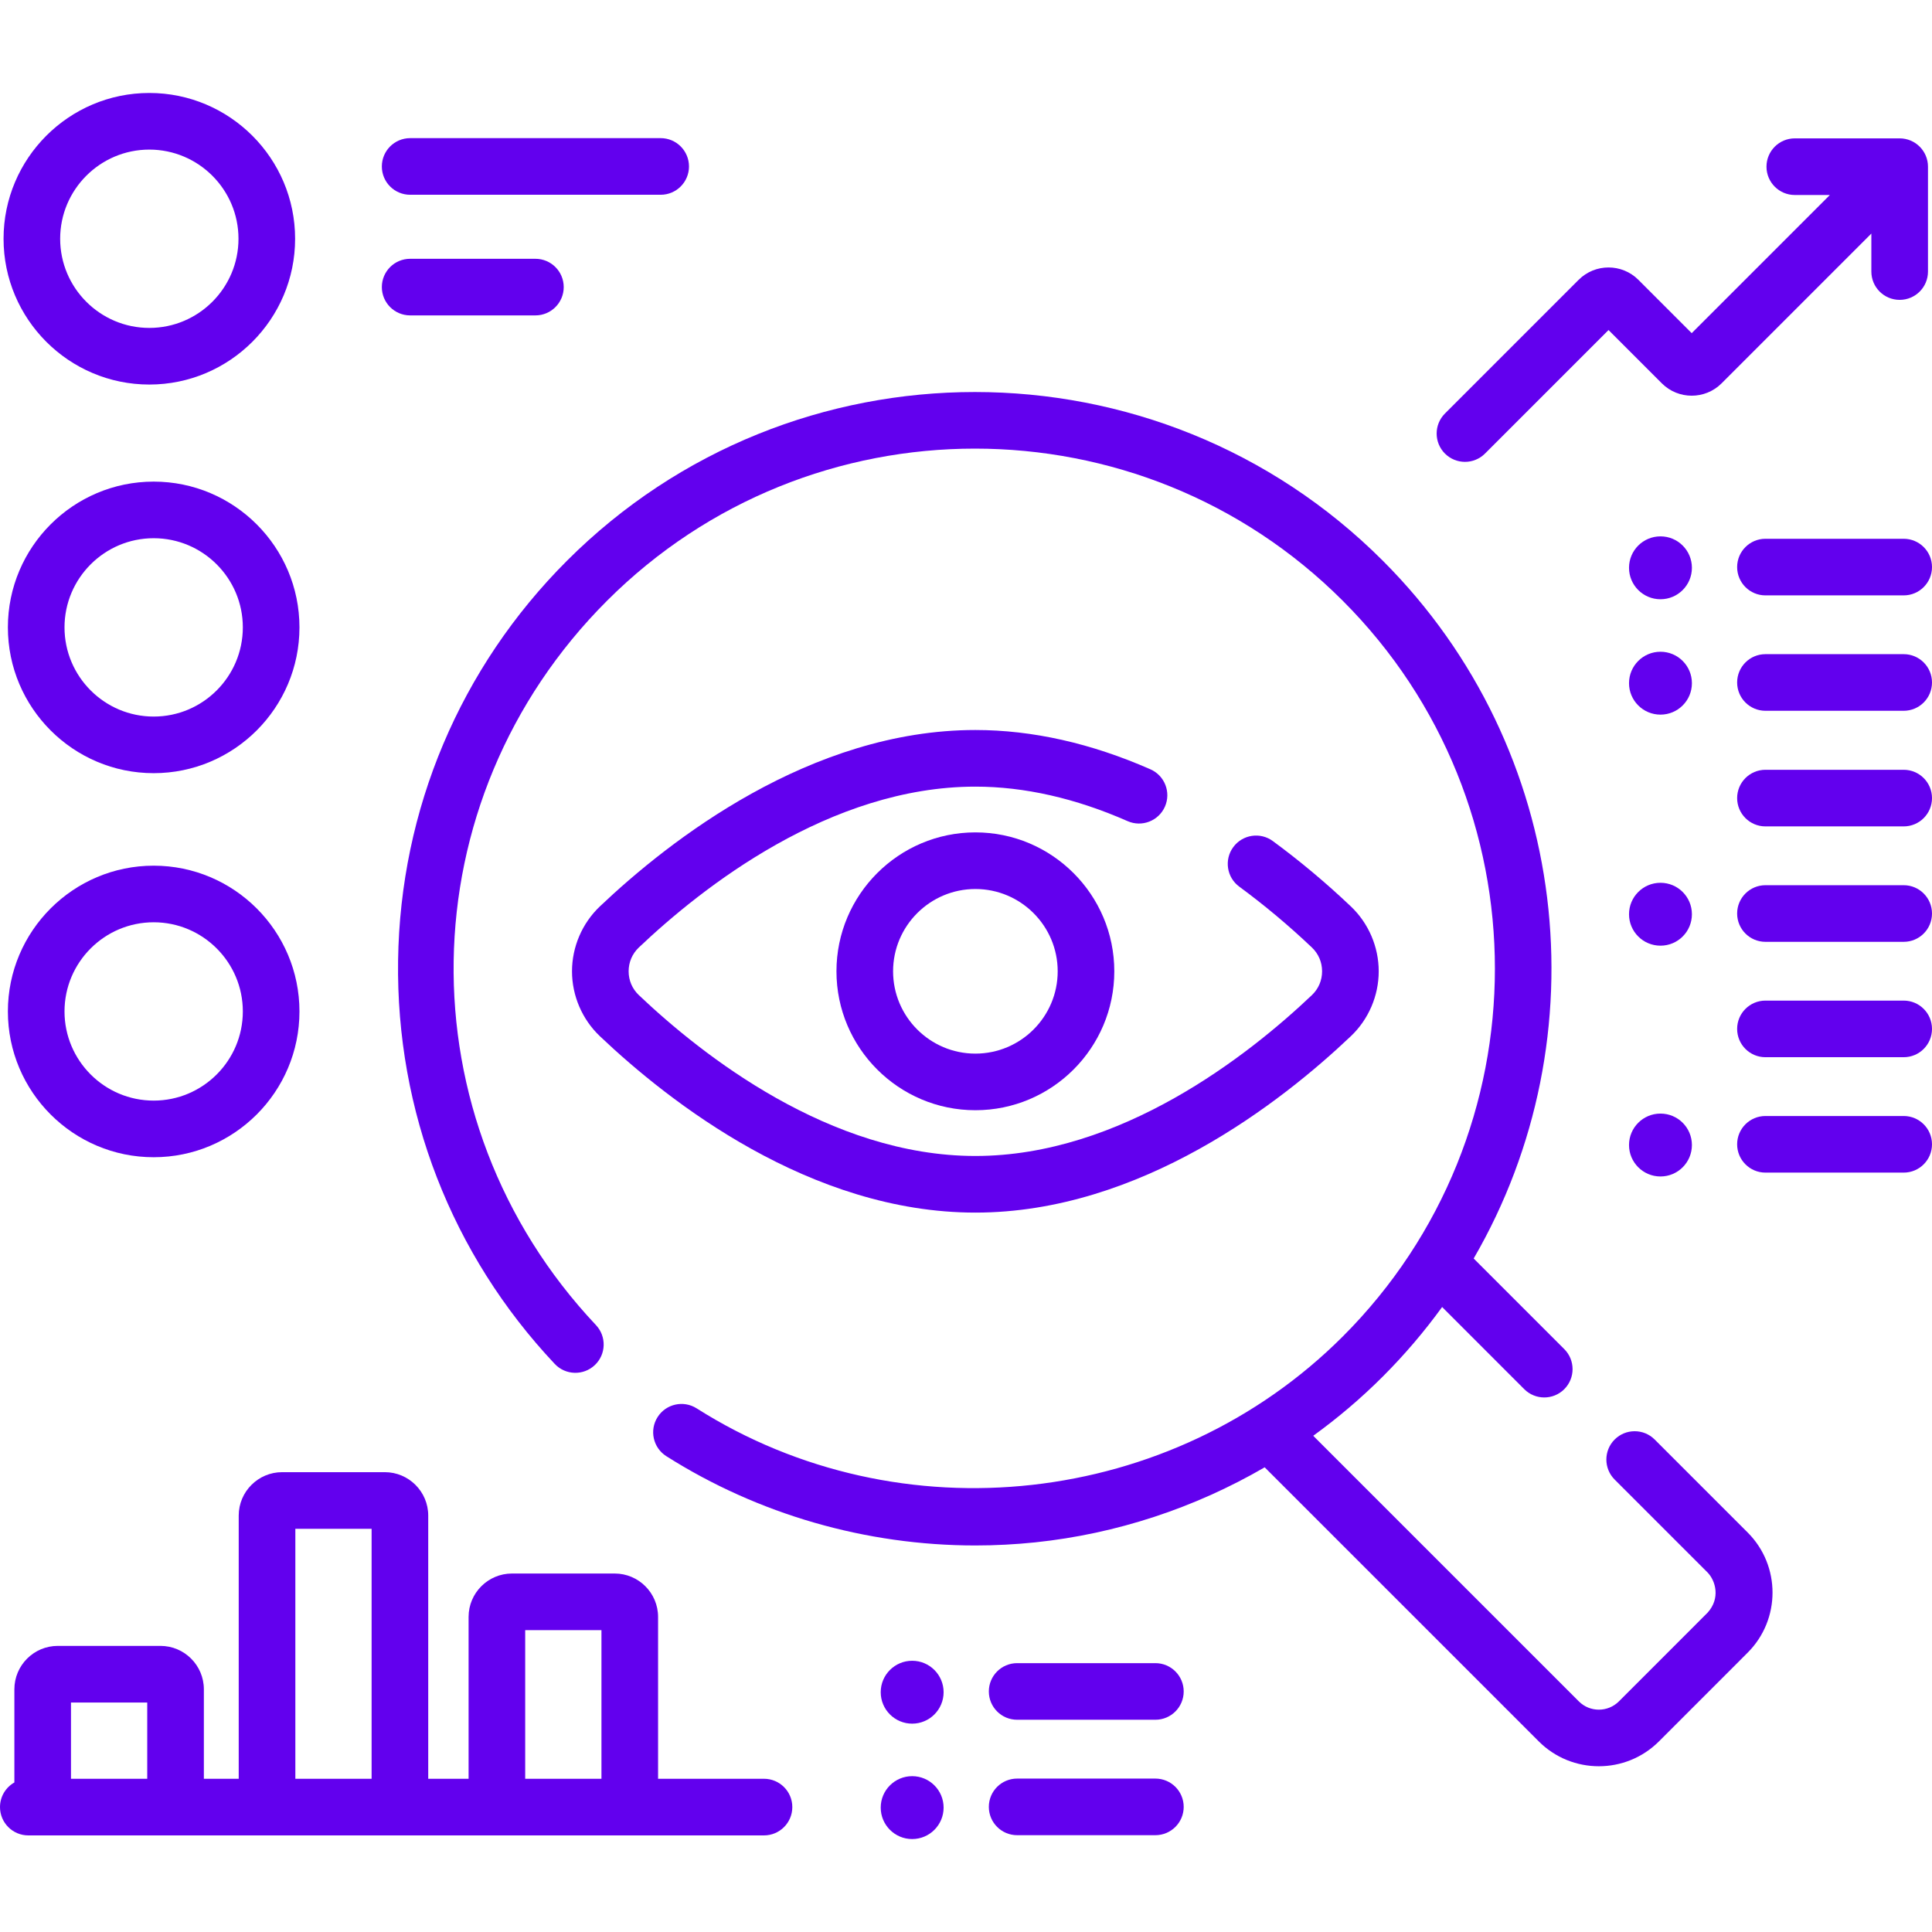
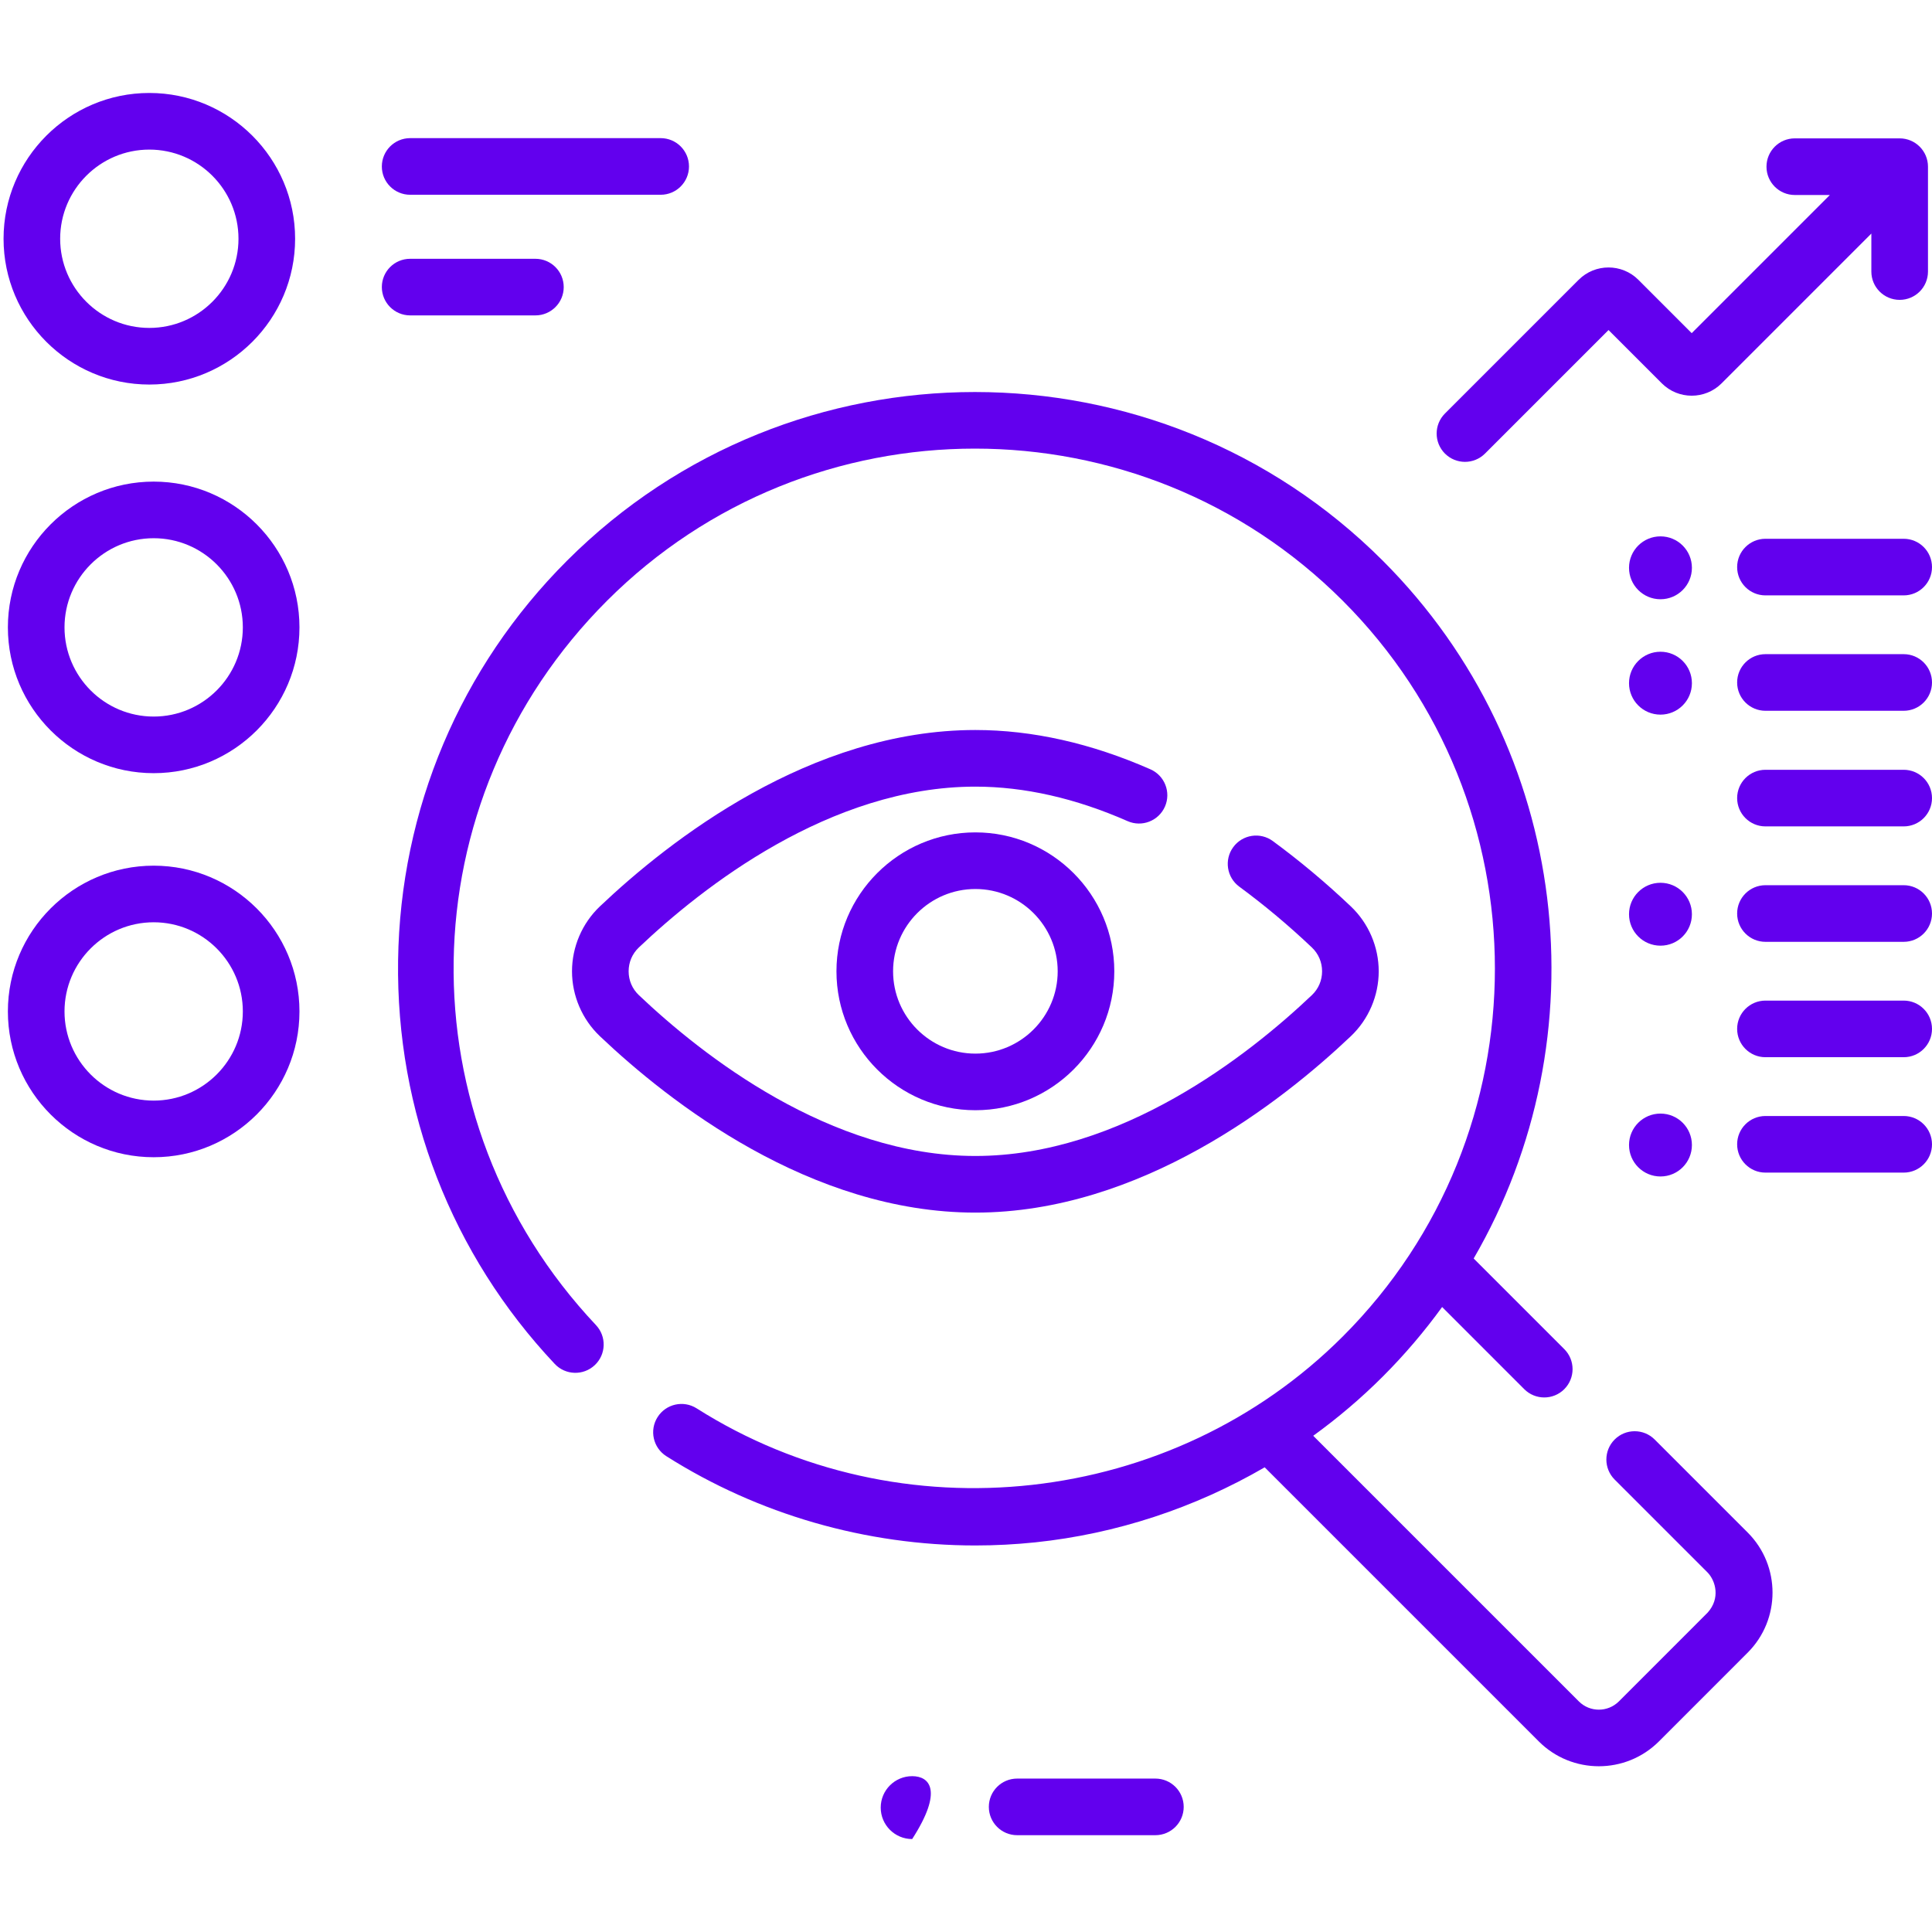
<svg xmlns="http://www.w3.org/2000/svg" width="100" height="100" viewBox="0 0 100 100" fill="none">
  <path d="M85.646 74.509C85.074 73.937 84.146 73.937 83.574 74.509C83.002 75.082 83.002 76.009 83.574 76.582L88.388 81.396C88.805 81.832 89.052 82.73 88.388 83.468L83.793 88.064C83.221 88.635 82.291 88.635 81.721 88.064L67.972 74.316C69.247 73.394 70.453 72.37 71.574 71.249C72.708 70.115 73.73 68.911 74.644 67.651L78.895 71.903C79.181 72.189 79.556 72.332 79.931 72.332C80.306 72.332 80.681 72.189 80.967 71.903C81.539 71.33 81.539 70.403 80.967 69.83L76.277 65.14C82.914 53.715 81.347 38.796 71.574 29.023C59.932 17.38 40.989 17.381 29.347 29.023C23.819 34.55 20.715 41.898 20.605 49.713C20.495 57.512 23.375 64.928 28.714 70.597C29.269 71.186 30.196 71.213 30.785 70.659C31.375 70.104 31.402 69.177 30.847 68.587C20.805 57.926 21.057 41.457 31.419 31.095C41.919 20.595 59.002 20.595 69.501 31.095C80.001 41.594 80.001 58.678 69.501 69.177C60.663 78.016 46.598 79.579 36.058 72.896C35.375 72.463 34.469 72.665 34.036 73.349C33.602 74.032 33.805 74.937 34.488 75.371C39.255 78.393 44.839 79.993 50.486 79.993C51.518 79.993 52.552 79.939 53.584 79.832C57.785 79.392 61.836 78.052 65.46 75.948L79.648 90.136C80.505 90.992 81.63 91.421 82.756 91.421C83.882 91.421 85.007 90.992 85.865 90.136L90.46 85.54C92.174 83.826 92.174 81.037 90.46 79.323L85.646 74.509Z" fill="#6200EE" />
  <path d="M60.297 41.75C60.622 41.009 60.286 40.145 59.545 39.819C56.477 38.469 53.428 37.785 50.485 37.785C41.943 37.785 34.641 43.506 31.049 46.916C30.133 47.786 29.607 49.01 29.607 50.275C29.607 51.539 30.133 52.763 31.049 53.633C34.641 57.043 41.943 62.764 50.485 62.764C59.027 62.764 66.328 57.044 69.92 53.633C70.837 52.764 71.362 51.539 71.362 50.275C71.362 49.01 70.837 47.786 69.92 46.916C68.634 45.695 67.275 44.557 65.881 43.533C65.23 43.054 64.312 43.194 63.833 43.847C63.354 44.499 63.494 45.416 64.147 45.895C65.442 46.847 66.706 47.905 67.902 49.041C68.244 49.365 68.431 49.803 68.431 50.274C68.431 50.746 68.244 51.184 67.902 51.508C64.627 54.617 58.009 59.833 50.485 59.833C42.961 59.833 36.342 54.617 33.067 51.508C32.726 51.184 32.538 50.746 32.538 50.274C32.538 49.803 32.726 49.365 33.067 49.041C36.342 45.932 42.96 40.716 50.485 40.716C53.02 40.716 55.671 41.317 58.365 42.502C59.106 42.828 59.971 42.491 60.297 41.75Z" fill="#6200EE" />
  <path d="M43.295 50.275C43.295 54.24 46.521 57.465 50.486 57.465C54.451 57.465 57.676 54.24 57.676 50.275C57.676 46.31 54.451 43.084 50.486 43.084C46.521 43.084 43.295 46.31 43.295 50.275ZM54.746 50.275C54.746 52.624 52.835 54.535 50.486 54.535C48.137 54.535 46.226 52.624 46.226 50.275C46.226 47.926 48.137 46.015 50.486 46.015C52.835 46.015 54.746 47.926 54.746 50.275Z" fill="#6200EE" />
  <path d="M75.827 23.906C76.202 23.906 76.577 23.762 76.863 23.477L83.257 17.083L86.017 19.843C86.869 20.694 88.255 20.694 89.108 19.843L96.861 12.089V14.056C96.861 14.866 97.517 15.521 98.327 15.521C99.136 15.521 99.792 14.866 99.792 14.056V8.627C99.792 7.818 99.136 7.162 98.327 7.162H92.898C92.088 7.162 91.433 7.818 91.433 8.627C91.433 9.437 92.088 10.093 92.898 10.093H94.713L87.562 17.244L84.802 14.483C83.95 13.631 82.563 13.631 81.711 14.483L74.79 21.404C74.218 21.977 74.218 22.904 74.79 23.477C75.077 23.762 75.452 23.906 75.827 23.906Z" fill="#6200EE" />
  <path d="M7.729 19.904C11.89 19.904 15.275 16.519 15.275 12.358C15.275 8.197 11.89 4.812 7.729 4.812C3.569 4.812 0.184 8.197 0.184 12.358C0.184 16.519 3.569 19.904 7.729 19.904ZM7.729 7.743C10.274 7.743 12.344 9.813 12.344 12.358C12.344 14.903 10.274 16.973 7.729 16.973C5.185 16.973 3.114 14.903 3.114 12.358C3.114 9.813 5.184 7.743 7.729 7.743Z" fill="#6200EE" />
  <path d="M7.954 24.928C3.793 24.928 0.408 28.313 0.408 32.473C0.408 36.634 3.793 40.019 7.954 40.019C12.115 40.019 15.5 36.634 15.5 32.473C15.5 28.313 12.115 24.928 7.954 24.928ZM7.954 37.089C5.409 37.089 3.339 35.018 3.339 32.473C3.339 29.929 5.409 27.858 7.954 27.858C10.499 27.858 12.569 29.929 12.569 32.473C12.569 35.018 10.499 37.089 7.954 37.089Z" fill="#6200EE" />
  <path d="M7.954 44.807C3.793 44.807 0.408 48.192 0.408 52.352C0.408 56.513 3.793 59.898 7.954 59.898C12.115 59.898 15.5 56.513 15.5 52.352C15.5 48.192 12.115 44.807 7.954 44.807ZM7.954 56.967C5.409 56.967 3.339 54.897 3.339 52.352C3.339 49.808 5.409 47.737 7.954 47.737C10.499 47.737 12.569 49.808 12.569 52.352C12.569 54.897 10.499 56.967 7.954 56.967Z" fill="#6200EE" />
  <path d="M21.229 10.081H34.197C35.006 10.081 35.662 9.425 35.662 8.616C35.662 7.806 35.006 7.15 34.197 7.15H21.229C20.419 7.15 19.764 7.806 19.764 8.616C19.764 9.425 20.42 10.081 21.229 10.081Z" fill="#6200EE" />
  <path d="M21.229 16.325H27.713C28.522 16.325 29.178 15.669 29.178 14.86C29.178 14.05 28.522 13.395 27.713 13.395H21.229C20.419 13.395 19.764 14.05 19.764 14.86C19.764 15.669 20.42 16.325 21.229 16.325Z" fill="#6200EE" />
  <path d="M98.535 27.887H91.379C90.57 27.887 89.914 28.543 89.914 29.352C89.914 30.161 90.57 30.817 91.379 30.817H98.535C99.344 30.817 100 30.161 100 29.352C100 28.543 99.344 27.887 98.535 27.887Z" fill="#6200EE" />
  <path d="M85.946 31.017C86.845 31.017 87.573 30.288 87.573 29.389C87.573 28.49 86.845 27.762 85.946 27.762C85.047 27.762 84.318 28.49 84.318 29.389C84.318 30.288 85.047 31.017 85.946 31.017Z" fill="#6200EE" />
  <path d="M98.535 33.859H91.379C90.57 33.859 89.914 34.515 89.914 35.325C89.914 36.134 90.57 36.79 91.379 36.79H98.535C99.344 36.79 100 36.134 100 35.325C100 34.515 99.344 33.859 98.535 33.859Z" fill="#6200EE" />
  <path d="M85.946 36.989C86.845 36.989 87.573 36.261 87.573 35.362C87.573 34.463 86.845 33.734 85.946 33.734C85.047 33.734 84.318 34.463 84.318 35.362C84.318 36.261 85.047 36.989 85.946 36.989Z" fill="#6200EE" />
-   <path d="M59.802 86.084H52.647C51.837 86.084 51.182 86.74 51.182 87.549C51.182 88.359 51.837 89.014 52.647 89.014H59.802C60.612 89.014 61.268 88.359 61.268 87.549C61.268 86.74 60.612 86.084 59.802 86.084Z" fill="#6200EE" />
-   <path d="M47.214 85.961C46.315 85.961 45.586 86.69 45.586 87.588C45.586 88.487 46.315 89.216 47.214 89.216C48.112 89.216 48.841 88.487 48.841 87.588C48.841 86.69 48.112 85.961 47.214 85.961Z" fill="#6200EE" />
  <path d="M59.802 92.059H52.647C51.837 92.059 51.182 92.714 51.182 93.524C51.182 94.333 51.837 94.989 52.647 94.989H59.802C60.612 94.989 61.268 94.333 61.268 93.524C61.268 92.714 60.612 92.059 59.802 92.059Z" fill="#6200EE" />
-   <path d="M47.214 95.189C48.112 95.189 48.841 94.46 48.841 93.561C48.841 92.662 48.112 91.934 47.214 91.934C46.315 91.934 45.586 92.662 45.586 93.561C45.586 94.46 46.315 95.189 47.214 95.189Z" fill="#6200EE" />
+   <path d="M47.214 95.189C48.841 92.662 48.112 91.934 47.214 91.934C46.315 91.934 45.586 92.662 45.586 93.561C45.586 94.46 46.315 95.189 47.214 95.189Z" fill="#6200EE" />
  <path d="M98.535 39.844H91.379C90.57 39.844 89.914 40.5 89.914 41.309C89.914 42.118 90.57 42.774 91.379 42.774H98.535C99.344 42.774 100 42.118 100 41.309C100 40.5 99.344 39.844 98.535 39.844Z" fill="#6200EE" />
  <path d="M98.535 45.818H91.379C90.57 45.818 89.914 46.474 89.914 47.284C89.914 48.093 90.57 48.749 91.379 48.749H98.535C99.344 48.749 100 48.093 100 47.284C100 46.474 99.344 45.818 98.535 45.818Z" fill="#6200EE" />
  <path d="M85.946 48.948C86.845 48.948 87.573 48.22 87.573 47.321C87.573 46.422 86.845 45.693 85.946 45.693C85.047 45.693 84.318 46.422 84.318 47.321C84.318 48.22 85.047 48.948 85.946 48.948Z" fill="#6200EE" />
  <path d="M98.535 51.791H91.379C90.57 51.791 89.914 52.447 89.914 53.256C89.914 54.066 90.57 54.721 91.379 54.721H98.535C99.344 54.721 100 54.066 100 53.256C100 52.447 99.344 51.791 98.535 51.791Z" fill="#6200EE" />
  <path d="M98.535 57.764H91.379C90.57 57.764 89.914 58.419 89.914 59.229C89.914 60.038 90.57 60.694 91.379 60.694H98.535C99.344 60.694 100 60.038 100 59.229C100 58.42 99.344 57.764 98.535 57.764Z" fill="#6200EE" />
  <path d="M85.946 57.639C85.047 57.639 84.318 58.367 84.318 59.266C84.318 60.165 85.047 60.894 85.946 60.894C86.845 60.894 87.573 60.165 87.573 59.266C87.573 58.367 86.845 57.639 85.946 57.639Z" fill="#6200EE" />
-   <path d="M39.544 92.069H34.062V83.691C34.062 82.453 33.054 81.445 31.815 81.445H26.501C25.262 81.445 24.254 82.453 24.254 83.691V92.069H22.165V78.446C22.165 77.207 21.156 76.199 19.918 76.199H14.603C13.364 76.199 12.356 77.207 12.356 78.446V92.069H10.552V87.438C10.552 86.199 9.544 85.191 8.305 85.191H2.991C1.752 85.191 0.744 86.199 0.744 87.438V92.26C0.3 92.511 0 92.987 0 93.534C0 94.344 0.656 95 1.465 95H39.544C40.354 95 41.01 94.344 41.01 93.534C41.01 92.725 40.354 92.069 39.544 92.069ZM27.184 84.375H31.131V92.069H27.184V84.375ZM15.287 79.13H19.234V92.069H15.287V79.13ZM3.674 88.122H7.621V92.069H3.674V88.122Z" fill="#6200EE" />
</svg>